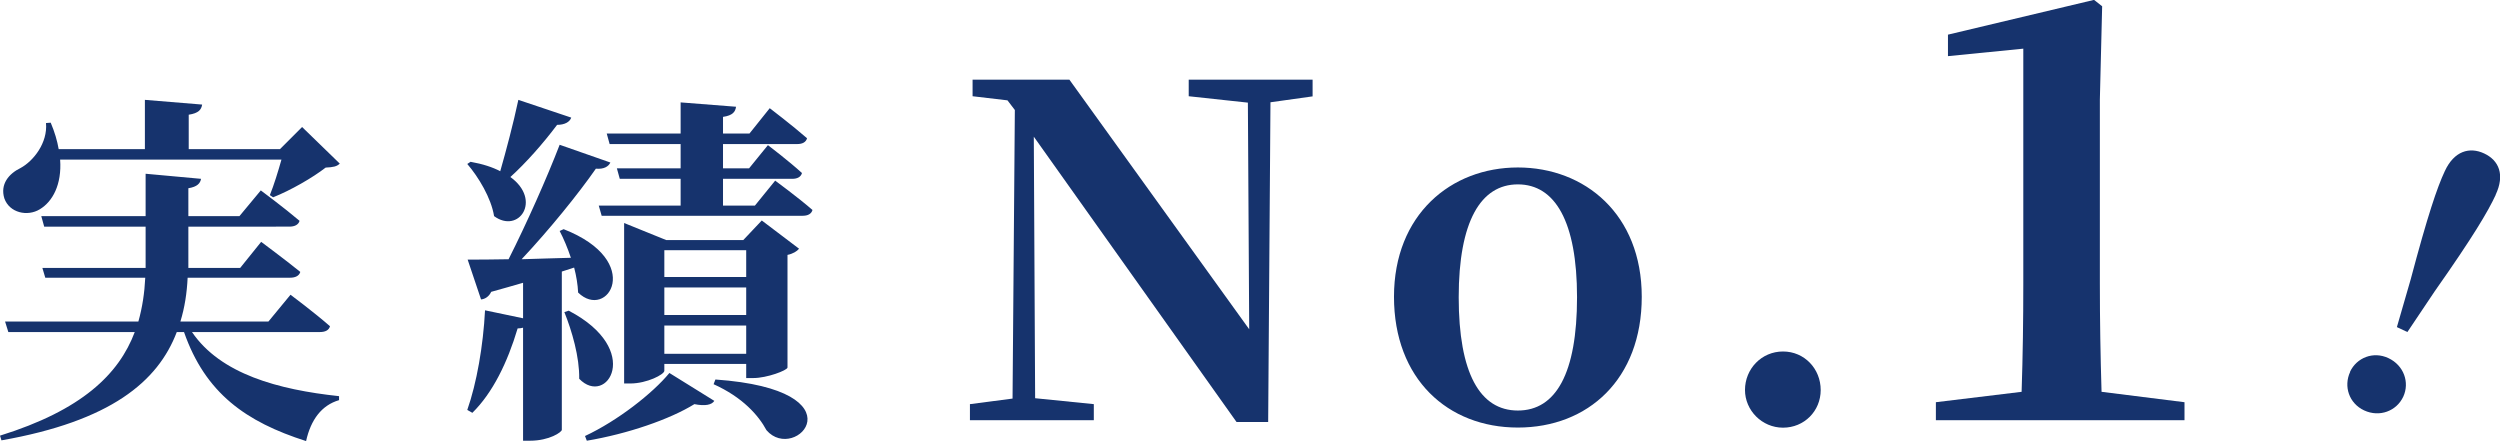
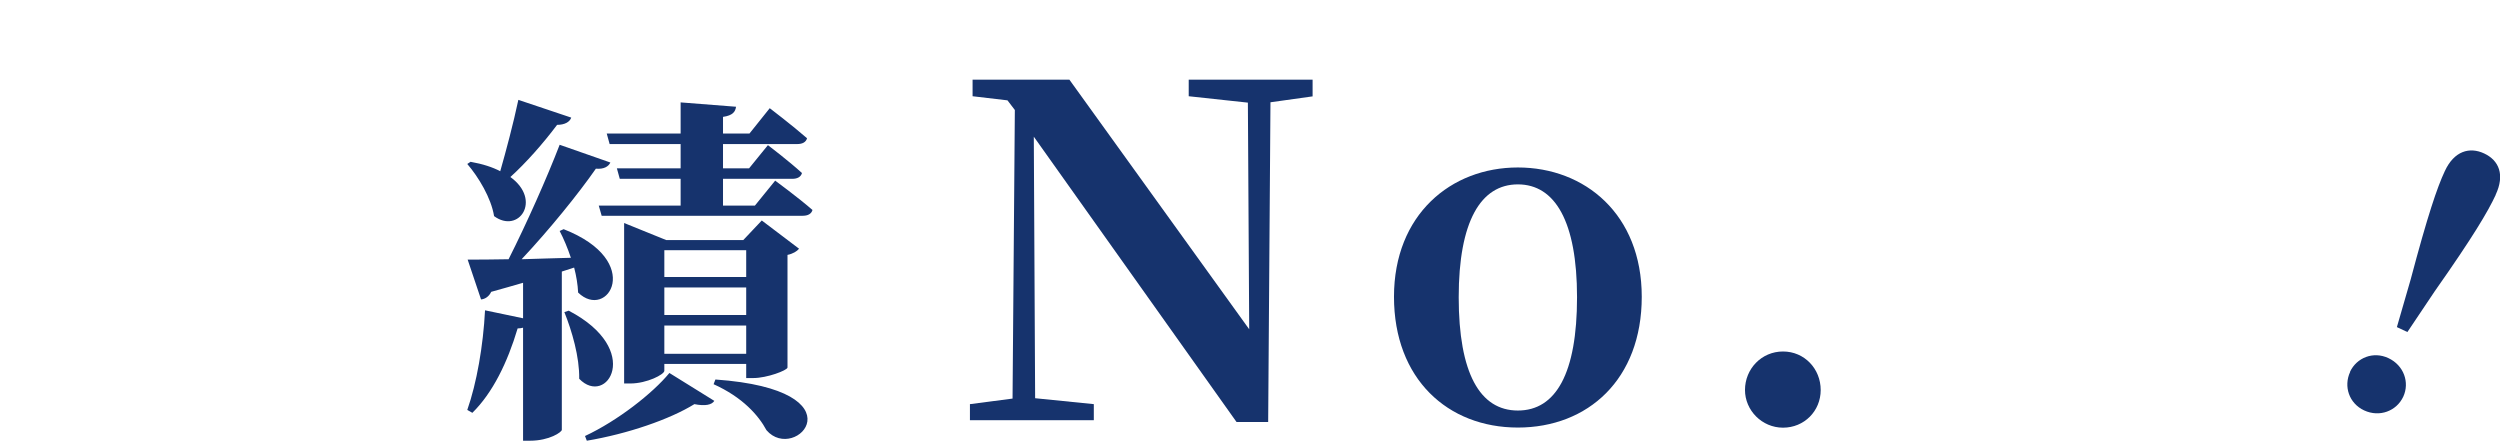
<svg xmlns="http://www.w3.org/2000/svg" id="_レイヤー_2" data-name="レイヤー 2" viewBox="0 0 207.05 36.53">
  <defs>
    <style>
      .cls-1 {
        fill: #16336d;
      }
    </style>
  </defs>
  <g id="_レイヤー_1-2" data-name="レイヤー 1">
    <g>
      <g>
-         <path class="cls-1" d="M15.9,27.5c2.37,3.48,7.14,4.77,12.18,5.31v.33c-1.44,.42-2.34,1.62-2.73,3.39-4.98-1.59-8.34-3.96-10.11-9.03h-.6c-1.56,4.11-5.49,7.38-14.52,8.97l-.12-.39c6.75-2.1,9.84-5.07,11.16-8.58H.69l-.27-.87H11.46c.33-1.17,.51-2.37,.57-3.63H3.75l-.24-.81H12.06v-3.42H3.66l-.24-.87H12.06v-3.51l4.59,.42c-.06,.36-.3,.66-1.05,.78v2.31h4.23l1.77-2.13s1.98,1.47,3.21,2.52c-.09,.33-.42,.48-.84,.48H15.6v3.42h4.29l1.74-2.16s1.98,1.47,3.24,2.49c-.09,.33-.42,.48-.84,.48H15.54c-.06,1.26-.24,2.46-.6,3.63h7.29l1.83-2.22s2.01,1.5,3.27,2.61c-.09,.33-.39,.48-.84,.48H15.9ZM4.98,13.22c.15,2.07-.63,3.48-1.68,4.11-1.02,.63-2.52,.3-2.94-.9-.36-1.17,.36-2.04,1.35-2.52,1.05-.57,2.25-2.07,2.1-3.72l.39-.03c.33,.78,.54,1.5,.66,2.19h7.14v-4.08l4.74,.39c-.06,.42-.3,.72-1.11,.84v2.85h7.56l1.83-1.83,3.12,3.03c-.24,.24-.54,.3-1.17,.33-1.08,.84-2.91,1.89-4.35,2.46l-.27-.18c.33-.81,.69-1.98,.96-2.94H4.98Z" />
        <path class="cls-1" d="M47.31,9.74c-.12,.36-.54,.6-1.17,.6-1.17,1.56-2.58,3.15-3.87,4.32,2.64,1.92,.69,4.74-1.35,3.24-.24-1.5-1.29-3.24-2.22-4.32l.27-.18c1.02,.18,1.83,.45,2.46,.78,.48-1.68,1.08-3.93,1.5-5.91l4.38,1.47Zm-.78,12.75v13.11c0,.18-1.02,.9-2.64,.9h-.57v-9.36c-.12,.03-.27,.06-.45,.06-.84,2.82-2.07,5.34-3.75,6.99l-.42-.24c.78-2.22,1.32-5.31,1.47-8.25l3.15,.66v-2.94c-.81,.24-1.68,.48-2.64,.75-.18,.39-.51,.6-.84,.63l-1.11-3.3c.78,0,1.95,0,3.39-.03,1.5-2.97,3.18-6.75,4.23-9.48l4.2,1.47c-.15,.33-.54,.57-1.2,.51-1.44,2.07-3.84,5.04-6.15,7.5,1.26-.03,2.64-.09,4.08-.12-.27-.81-.6-1.59-.93-2.22l.33-.15c6.75,2.64,3.63,7.62,1.2,5.25-.03-.66-.15-1.38-.33-2.07l-1.02,.33Zm.57,3.24c6.21,3.24,3.15,8.01,.87,5.64,.03-1.8-.6-3.96-1.23-5.52l.36-.12Zm1.35,10.38c2.7-1.26,5.61-3.54,6.99-5.22l3.72,2.31c-.21,.33-.75,.45-1.65,.27-2.04,1.26-5.52,2.46-8.91,3.03l-.15-.39Zm15.75-21.15s1.92,1.41,3.09,2.43c-.09,.33-.39,.48-.81,.48h-16.65l-.24-.84h6.78v-2.22h-5.04l-.24-.87h5.28v-2.01h-5.88l-.24-.87h6.12v-2.58l4.59,.36c-.06,.42-.27,.72-1.08,.84v1.38h2.19l1.68-2.1s1.89,1.44,3.09,2.49c-.09,.33-.39,.48-.81,.48h-6.15v2.01h2.16l1.56-1.92s1.74,1.32,2.82,2.31c-.09,.33-.39,.48-.81,.48h-5.73v2.22h2.64l1.68-2.07Zm-2.4,16.35v-1.17h-6.78v.57c0,.3-1.44,1.05-2.82,1.05h-.51v-13.29l3.48,1.41h6.39l1.53-1.62,3.09,2.34c-.18,.21-.51,.42-.96,.51v9.33c-.03,.24-1.71,.87-2.82,.87h-.6Zm-6.78-10.59v2.22h6.78v-2.22h-6.78Zm6.78,3.09h-6.78v2.28h6.78v-2.28Zm0,5.49v-2.34h-6.78v2.34h6.78Zm-2.55,2.13c12.27,.87,6.63,6.99,4.23,4.2-.66-1.23-1.98-2.73-4.38-3.81l.15-.39Z" />
      </g>
      <g>
        <path class="cls-1" d="M108.72,7.98l-3.5,.49-.19,26.48h-2.62l-16.79-23.63,.11,21.66,4.86,.49v1.33h-10.26v-1.33l3.53-.46,.19-23.9-.61-.8-2.89-.34v-1.37h8.02l14.89,20.67-.11-18.77-4.9-.53v-1.37h10.26v1.37Z" />
-         <path class="cls-1" d="M115.45,24.58c0-6.8,4.71-10.71,10.26-10.71s10.26,3.88,10.26,10.71-4.45,10.83-10.26,10.83-10.26-4.03-10.26-10.83Zm15.16,.04c0-6.27-1.82-9.35-4.9-9.35s-4.9,3.08-4.9,9.35,1.75,9.38,4.9,9.38,4.9-3.08,4.9-9.38Z" />
+         <path class="cls-1" d="M115.45,24.58c0-6.8,4.71-10.71,10.26-10.71s10.26,3.88,10.26,10.71-4.45,10.83-10.26,10.83-10.26-4.03-10.26-10.83m15.16,.04c0-6.27-1.82-9.35-4.9-9.35s-4.9,3.08-4.9,9.35,1.75,9.38,4.9,9.38,4.9-3.08,4.9-9.38Z" />
        <path class="cls-1" d="M144.52,32.3c0-1.75,1.37-3.19,3.15-3.19s3.12,1.44,3.12,3.19-1.37,3.12-3.12,3.12-3.15-1.44-3.15-3.12Z" />
-         <path class="cls-1" d="M180.92,33.31v1.49h-20.59v-1.49l7.1-.86c.1-2.98,.14-5.95,.14-8.93V4.03l-6.24,.62v-1.78l12.1-2.88,.67,.53-.19,7.73v15.27c0,2.98,.05,5.95,.14,8.93l6.86,.86Z" />
        <path class="cls-1" d="M194.63,30.79c.55-1.17,1.93-1.72,3.18-1.13,1.28,.6,1.77,2.02,1.23,3.19-.56,1.2-1.97,1.73-3.24,1.14-1.25-.58-1.72-1.99-1.16-3.19Zm12.06-14.64c-.63,1.36-1.89,3.49-5.03,7.95l-2.28,3.4-.87-.41,1.14-3.94c1.4-5.27,2.19-7.62,2.83-8.98,.77-1.66,2.04-2.03,3.26-1.46,1.22,.57,1.73,1.76,.95,3.42Z" />
      </g>
    </g>
  </g>
</svg>